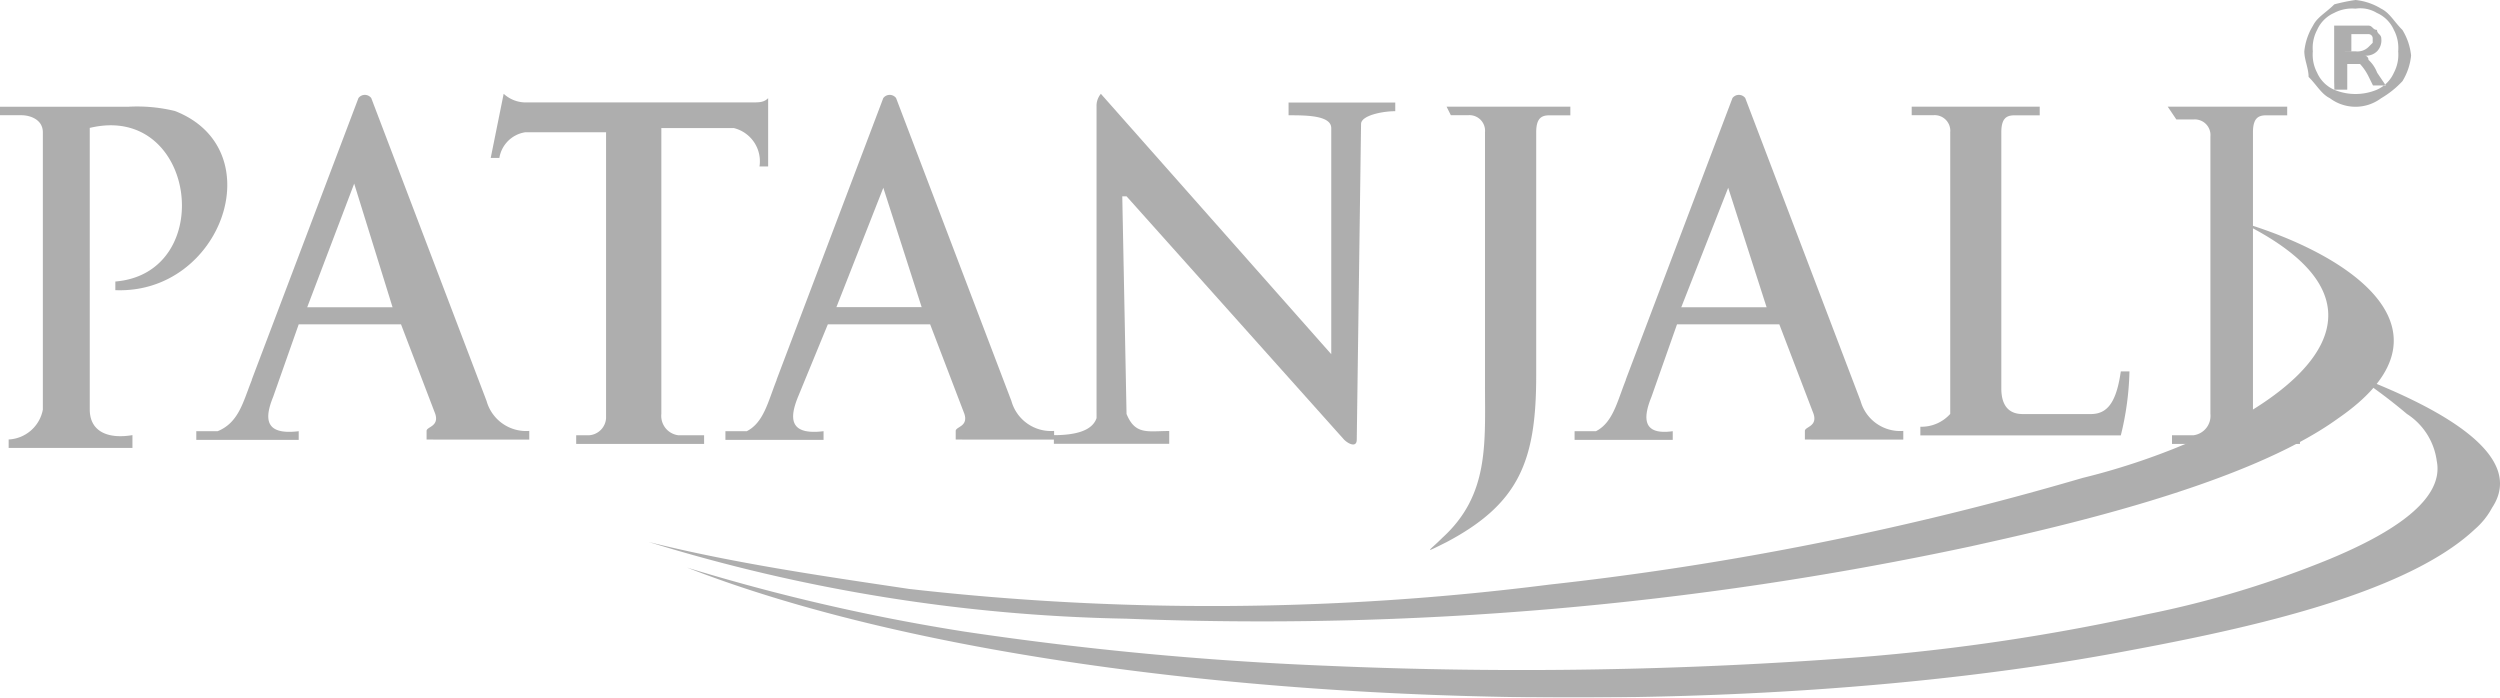
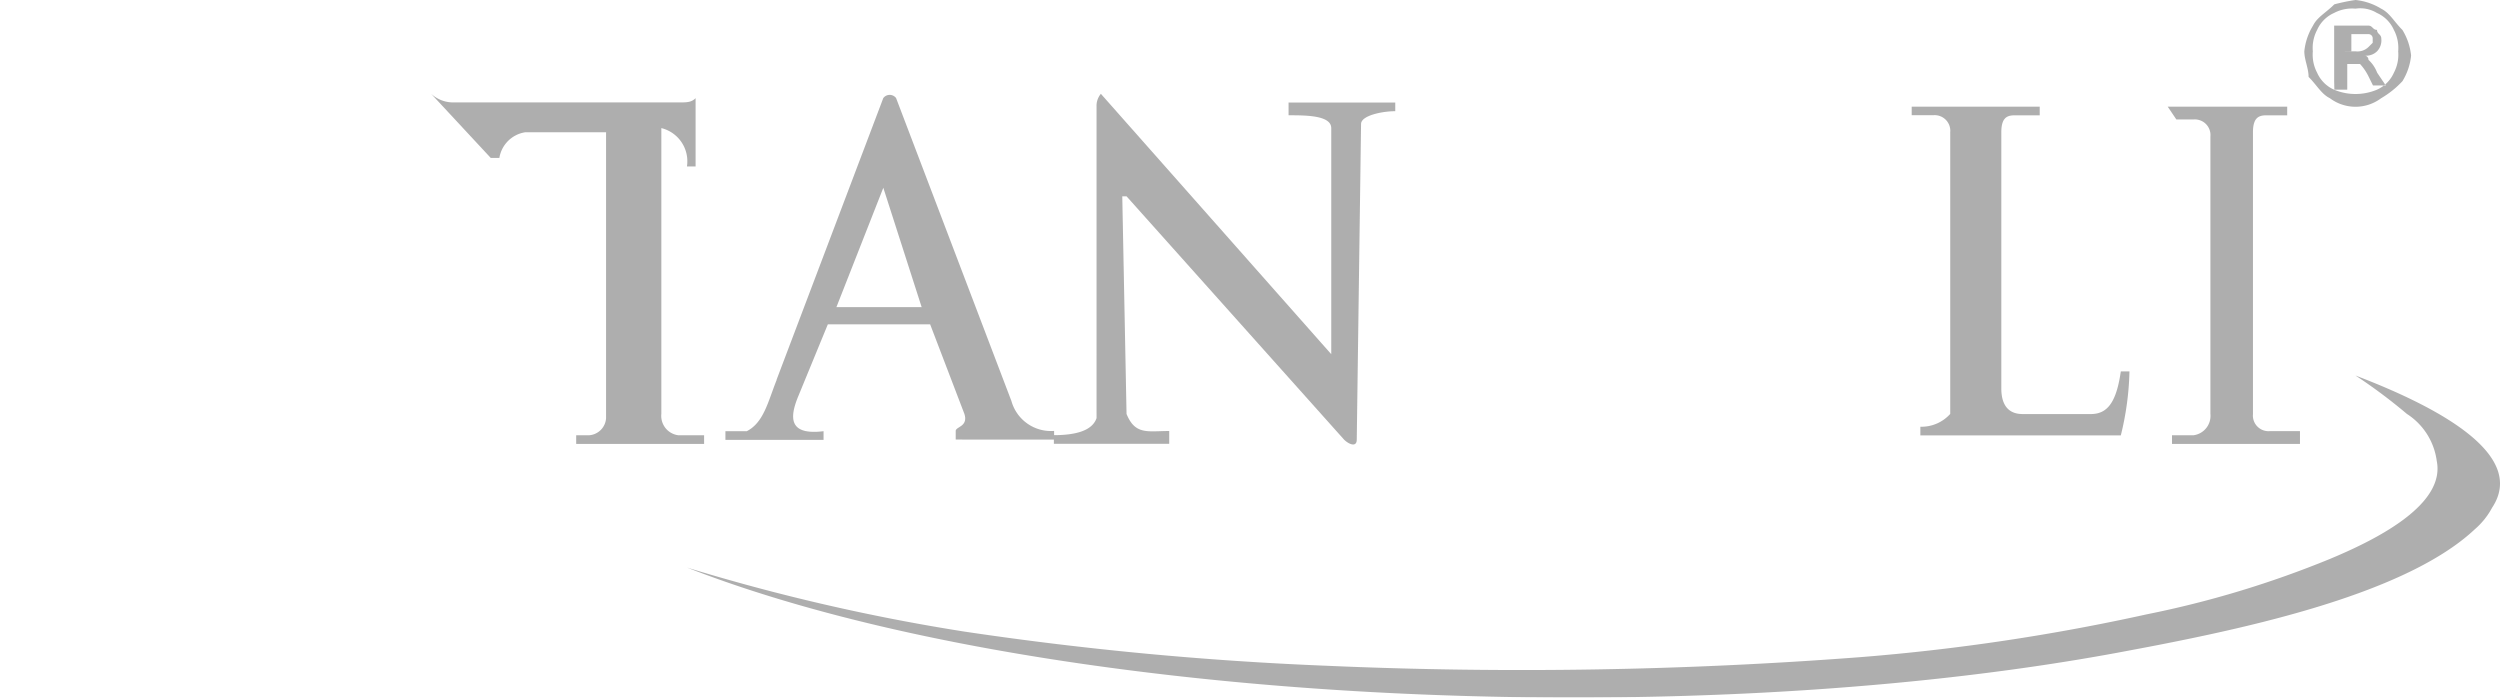
<svg xmlns="http://www.w3.org/2000/svg" width="86.699" height="24.19" viewBox="0 0 86.699 24.19">
  <defs>
    <style>.a{opacity:0.8;}.b,.c{fill:#9a9a9a;}.b{fill-rule:evenodd;}</style>
  </defs>
  <g class="a" transform="translate(-1102 -1856)">
-     <path class="b" d="M70.4,5.2c4,1.186,7.695,3.847,3.4,6.808-3.256,2.368-10.063,3.847-12.727,4.44a117.414,117.414,0,0,1-29.3,2.513A59.664,59.664,0,0,1,15.2,16.3c2.959.74,6.067,1.186,9.027,1.628a92.829,92.829,0,0,0,22.2-.148,107.58,107.58,0,0,0,18.5-3.7C70.4,12.747,77.65,8.752,70.4,5.2Z" transform="translate(1109.294 1858.495)" />
    <path class="b" d="M73.962,8.8c3.108,1.186,5.919,2.811,4.736,4.587a2.6,2.6,0,0,1-.592.74c-2.516,2.368-8.435,3.552-12.43,4.292C50.432,21.23,28.235,20.2,16.1,15.46a69.817,69.817,0,0,0,9.619,2.22A116.8,116.8,0,0,0,38.3,18.866a154.351,154.351,0,0,0,18.5-.3,72.756,72.756,0,0,0,9.917-1.483,34.736,34.736,0,0,0,6.363-1.924c1.775-.74,4-1.924,3.7-3.4a2.293,2.293,0,0,0-1.036-1.628A18.482,18.482,0,0,0,73.962,8.8Z" transform="translate(1109.725 1860.223)" />
-     <path class="c" d="M0,2.793V2.5H4.44a5.549,5.549,0,0,1,1.628.148C9.468,3.977,7.695,9.009,4,8.861v-.3c3.552-.294,2.812-6.215-.887-5.327V13c0,.74.592,1.036,1.48.888v.444H.3v-.293a1.27,1.27,0,0,0,1.186-1.036V3.386c0-.444-.444-.592-.74-.592Z" transform="translate(1102 1857.202)" />
-     <path class="c" d="M12.686,3.532H15.5v9.915a.633.633,0,0,1-.592.592h-.444v.3H18.9v-.3h-.891a.677.677,0,0,1-.592-.74V3.386h2.516a1.186,1.186,0,0,1,.888,1.332h.3V2.348c-.148.148-.3.148-.592.148h-7.84a1.13,1.13,0,0,1-.74-.3L11.5,4.42h.3a1.074,1.074,0,0,1,.89-.888Z" transform="translate(1107.518 1857.056)" />
+     <path class="c" d="M12.686,3.532H15.5v9.915a.633.633,0,0,1-.592.592h-.444v.3H18.9v-.3h-.891a.677.677,0,0,1-.592-.74V3.386a1.186,1.186,0,0,1,.888,1.332h.3V2.348c-.148.148-.3.148-.592.148h-7.84a1.13,1.13,0,0,1-.74-.3L11.5,4.42h.3a1.074,1.074,0,0,1,.89-.888Z" transform="translate(1107.518 1857.056)" />
    <path class="c" d="M18.775,12.1l3.7-9.767a.278.278,0,0,1,.444,0l4,10.507a1.423,1.423,0,0,0,1.48,1.036v.3H24.987v-.3c0-.148.444-.148.3-.592L24.1,10.18H20.552L19.516,12.7c-.3.74-.3,1.332.888,1.186v.3H17v-.3h.74c.592-.3.74-1.036,1.036-1.775Zm2.072-2.516h2.959L22.476,5.444,20.848,9.587Z" transform="translate(1110.157 1857.068)" />
    <path class="c" d="M26.328,2.2l7.987,9.027V3.386c0-.444-.888-.444-1.48-.444V2.5h3.7v.3c-.444,0-1.186.148-1.186.444L35.2,14.186c0,.3-.3.148-.444,0L27.216,5.752h-.148l.148,7.547c.3.74.74.592,1.48.592v.444h-4v-.3c.74,0,1.332-.148,1.48-.592V2.644a.648.648,0,0,1,.148-.444Z" transform="translate(1113.852 1857.056)" />
    <path class="c" d="M44.8,2.5h4.44v.3h-.888c-.3,0-.444.148-.444.592v8.879c0,.444.148.888.74.888h2.368c.592,0,.888-.444,1.036-1.48h.3a10.068,10.068,0,0,1-.3,2.22H45.1v-.3a1.344,1.344,0,0,0,1.036-.444V3.388a.542.542,0,0,0-.592-.592H44.8Z" transform="translate(1123.497 1857.2)" />
    <path class="c" d="M50.8,2.5h4.143v.3H54.2c-.3,0-.444.148-.444.592v9.767a.542.542,0,0,0,.592.592h1.038v.444H50.948v-.3h.74a.677.677,0,0,0,.592-.74V3.536a.542.542,0,0,0-.592-.592H51.1Z" transform="translate(1126.376 1857.2)" />
-     <path class="c" d="M34.087,2.5h4.292v.3h-.74c-.3,0-.444.148-.444.592v8.435c0,2.959-.592,4.44-3.108,5.773-.888.444-.592.3-.148-.148,1.628-1.48,1.48-3.256,1.48-5.327V3.388a.542.542,0,0,0-.592-.592h-.592Z" transform="translate(1118.08 1857.2)" />
    <path class="b" d="M55.775,0a2.1,2.1,0,0,1,.888.3c.3.148.444.444.74.74a2.1,2.1,0,0,1,.3.888,2.1,2.1,0,0,1-.3.887,3.228,3.228,0,0,1-.74.592,1.48,1.48,0,0,1-1.775,0c-.3-.148-.444-.444-.74-.74,0-.3-.148-.592-.148-.888a2.1,2.1,0,0,1,.3-.888c.148-.3.444-.444.74-.74A6.406,6.406,0,0,1,55.775,0Zm0,.3a1.334,1.334,0,0,0-.74.148,1.155,1.155,0,0,0-.592.592,1.334,1.334,0,0,0-.148.74,1.334,1.334,0,0,0,.148.74,1.155,1.155,0,0,0,.592.592,1.924,1.924,0,0,0,1.48,0,1.155,1.155,0,0,0,.592-.592,1.334,1.334,0,0,0,.148-.74,1.334,1.334,0,0,0-.148-.74,1.155,1.155,0,0,0-.592-.592A1.107,1.107,0,0,0,55.775.3Zm-.74,2.516V.888h1.186c.148,0,.148.148.3.148,0,.148.148.148.148.3a.543.543,0,0,1-.148.444.543.543,0,0,1-.444.148.145.145,0,0,1,.148.148,1.138,1.138,0,0,1,.3.444l.3.444h-.444l-.148-.3a1.832,1.832,0,0,0-.3-.444h-.444v.889h-.447Zm.3-1.036h.444a.543.543,0,0,0,.444-.148l.148-.148V1.332a.145.145,0,0,0-.148-.148h-.592v.592Z" transform="translate(1127.913 1856)" />
-     <path class="c" d="M6.524,12.1l3.7-9.767a.278.278,0,0,1,.444,0l4,10.507a1.424,1.424,0,0,0,1.48,1.036v.3H12.587v-.3c0-.148.444-.148.3-.592L11.7,10.18H8.152L7.264,12.7c-.3.74-.3,1.332.888,1.186v.3H4.6v-.3h.74c.74-.3.888-1.036,1.186-1.775ZM8.448,9.588h2.959L10.076,5.3,8.447,9.587Z" transform="translate(1104.207 1857.068)" />
-     <path class="c" d="M38.675,12.1l3.7-9.767a.278.278,0,0,1,.444,0l4,10.507a1.424,1.424,0,0,0,1.48,1.036v.3H44.887v-.3c0-.148.444-.148.3-.592L44,10.18H40.452L39.564,12.7c-.3.74-.3,1.332.74,1.186v.3H36.9v-.3h.74c.592-.3.74-1.036,1.036-1.775ZM40.6,9.588h2.959L42.227,5.444,40.6,9.587Z" transform="translate(1119.706 1857.068)" />
  </g>
</svg>